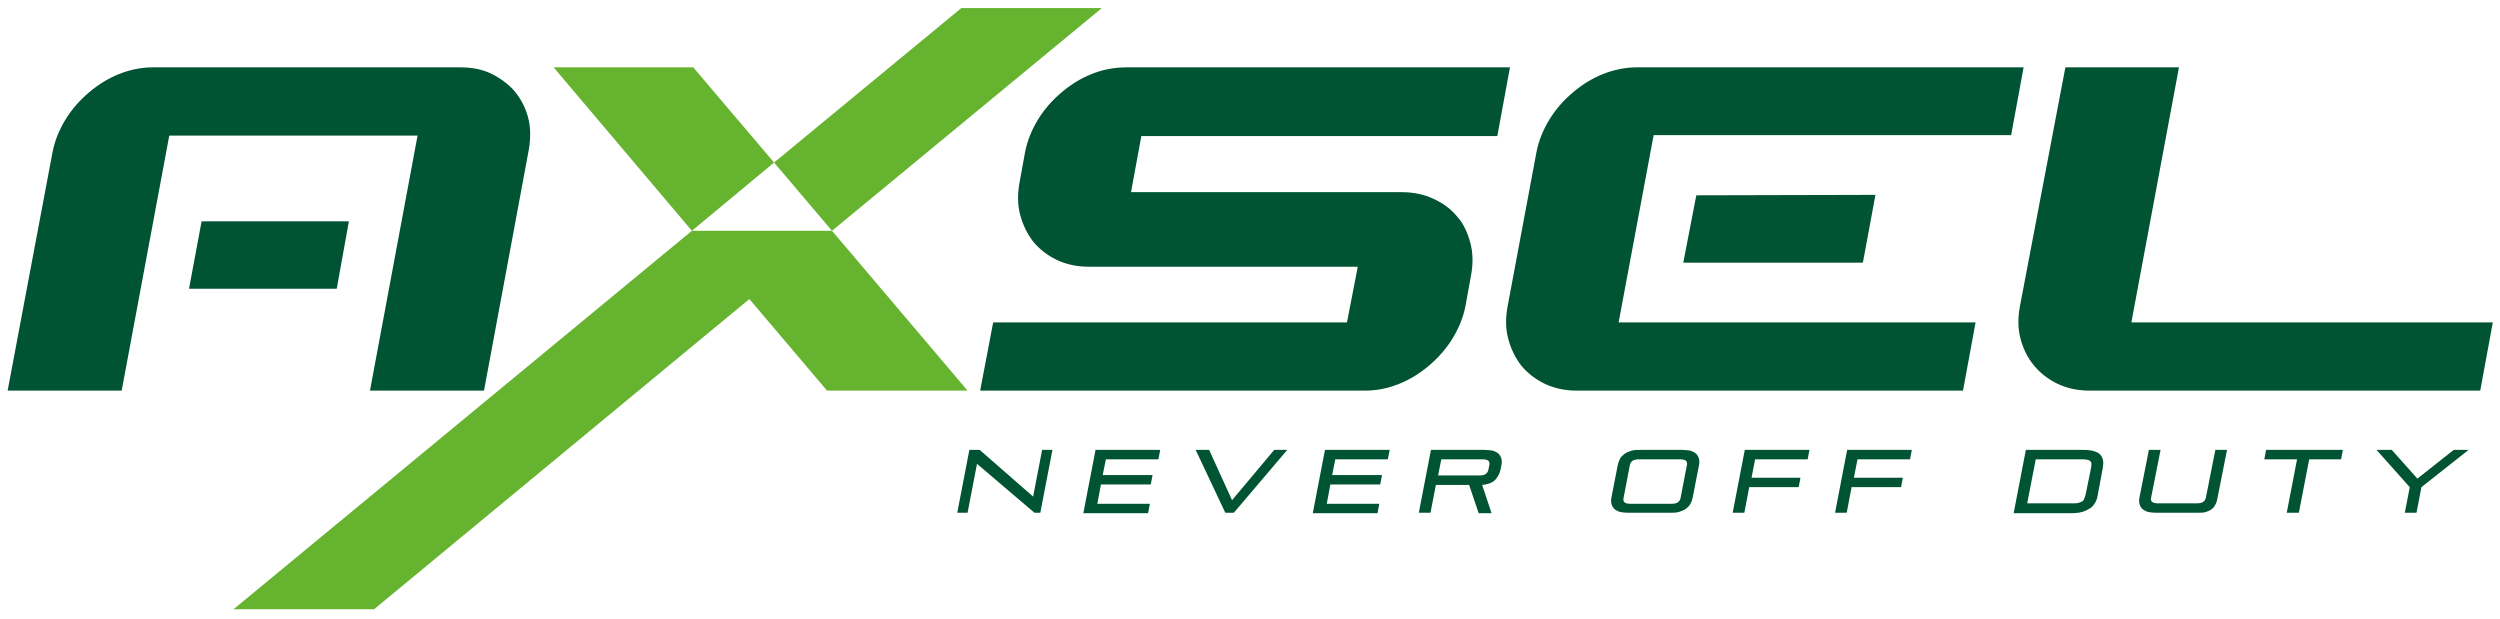
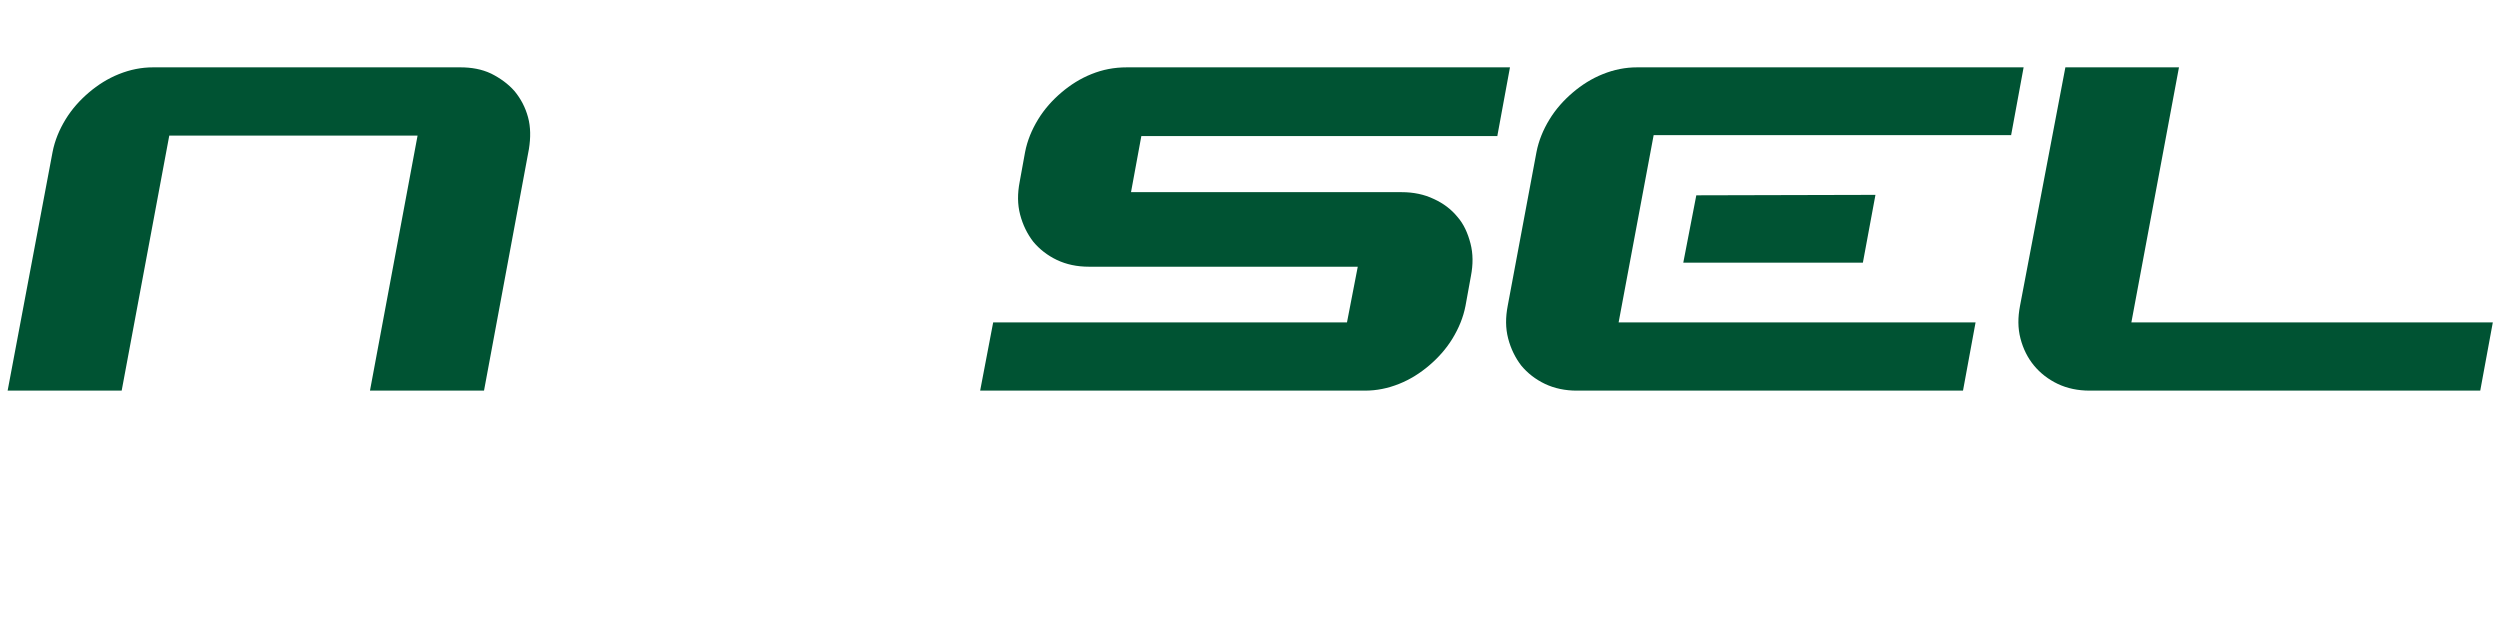
<svg xmlns="http://www.w3.org/2000/svg" viewBox="0 0 556.8 137.8">
  <style>.st0{fill:#65b32e}.st1{fill:#005333}</style>
-   <path d="M154.1 51.4L52 135.7h31.3l83.6-69.1L184.2 87h31.3l-30.2-35.6zm60-49.6l-41.7 34.4 12.9 15.2 60.1-49.6z" class="st0" />
-   <path d="M172.4 36.2l-18-21.2h-31.1l30.8 36.4z" class="st0" />
  <path d="M474.7 71.8L485.3 15H460l-10.1 53.1c-.5 2.6-.5 5 .1 7.3s1.6 4.3 3 6c1.4 1.7 3.2 3.1 5.3 4.1 2.1 1 4.5 1.5 7.1 1.5h87l2.8-15.2h-80.5zm-26.8-41.6l2.8-15.2h-86.1c-2.6 0-5.1.5-7.6 1.5s-4.7 2.4-6.7 4.1c-2 1.7-3.8 3.7-5.2 6-1.4 2.3-2.4 4.7-2.9 7.3l-6.4 34.2c-.5 2.6-.5 5 .1 7.3s1.6 4.3 2.9 6c1.4 1.7 3.2 3.1 5.3 4.1 2.1 1 4.5 1.5 7.1 1.5h86l2.8-15.2h-79.5l7.8-41.7h79.6z" class="st1" />
  <path d="M374.9 58.5h40l2.8-15.1-39.9.1zm-41.4-28.3l2.8-15.2H251c-2.9 0-5.4.5-7.9 1.5s-4.7 2.4-6.7 4.1c-2 1.7-3.8 3.7-5.2 6-1.4 2.3-2.4 4.7-2.9 7.3l-1.2 6.6c-.5 2.6-.5 5 .1 7.3s1.6 4.3 2.9 6c1.4 1.7 3.2 3.1 5.3 4.1 2.1 1 4.5 1.5 7.1 1.5h59.9L300 71.8h-78.8L218.3 87H304c2.6 0 5.1-.5 7.6-1.5s4.7-2.4 6.7-4.1c2-1.7 3.8-3.7 5.2-6 1.4-2.3 2.4-4.7 2.9-7.3l1.2-6.6c.5-2.6.5-5-.1-7.3s-1.5-4.3-2.9-5.9c-1.4-1.7-3.1-3-5.3-4-2.1-1-4.5-1.5-7.1-1.5h-60.3l2.3-12.5h79.3zm-215.7 3c.4-2.5.4-4.9-.2-7.1-.6-2.2-1.6-4.1-3-5.8-1.4-1.6-3.2-2.9-5.2-3.9-2.1-1-4.4-1.4-6.9-1.4H34.1c-2.6 0-5.1.5-7.6 1.5s-4.7 2.4-6.7 4.1c-2 1.7-3.8 3.7-5.2 6-1.4 2.3-2.4 4.7-2.9 7.3L1.7 87h25.4l10.6-56.8H93L82.4 87h25.4l10-53.8z" class="st1" />
-   <path d="M44.9 49.3l-2.8 15H75l2.7-15zm185.5 64.9l-12.8-10.9-2.1 10.9h-2.3l2.7-14h2.3l11.9 10.4 2-10.4h2.3l-2.7 14h-1.3zm10.9 0l2.7-14h14.4l-.4 2.1h-11.7l-.7 3.5h11.1l-.4 2.1h-11.1l-.8 4.3h11.7l-.4 2.1h-14.4zm31.6 0l-6.6-14h3l5.1 11.2 9.4-11.2h2.9l-11.9 14h-1.9zm19.5 0l2.7-14h14.4l-.4 2.1h-11.7l-.7 3.5h11.1l-.4 2.1h-11.1l-.8 4.3h11.7l-.4 2.1h-14.4zm36.9 0l-2.1-6.2h-7.4l-1.2 6.2H316l2.7-14h11.9c.8 0 1.5.1 2 .2.5.2.9.4 1.2.7.3.3.5.7.6 1.1s.1.9 0 1.4l-.2 1c-.2.9-.6 1.6-1.2 2.3-.6.6-1.6 1-2.9 1.1l2.1 6.3h-2.9zm2.4-10.6c.2-.9-.3-1.3-1.5-1.3H321l-.7 3.6h9.2c1.2 0 1.8-.4 2-1.3l.2-1zm31 10.6c-.8 0-1.5-.1-2-.2-.5-.2-.9-.4-1.2-.7-.3-.3-.5-.7-.6-1.1-.1-.4-.1-.9 0-1.4l1.4-7.2c.1-.5.3-1 .5-1.4.2-.4.6-.8 1-1.1.4-.3.9-.5 1.5-.7.6-.2 1.3-.2 2.1-.2h9.2c.8 0 1.5.1 2 .2.5.2.9.4 1.2.7.3.3.5.7.6 1.1.1.4.1.9 0 1.4l-1.4 7.2c-.1.5-.3 1-.5 1.4-.2.4-.6.8-1 1.1-.4.3-.9.5-1.5.7-.6.2-1.3.2-2.1.2h-9.2zm13-10.6c.2-.9-.3-1.3-1.5-1.3H365c-1.2 0-1.8.4-2 1.3l-1.4 7.3c-.2.9.3 1.3 1.5 1.3h9.2c1.2 0 1.8-.4 2-1.3l1.4-7.3zm13.9 4.8l-1.1 5.8h-2.6l2.7-14H403l-.4 2.1h-11.7l-.8 4.1H401l-.4 2.1h-11zm22.8 0l-1.1 5.8h-2.6l2.7-14h14.4l-.4 2.1h-11.7l-.8 4.1h10.9l-.4 2.1h-11zm36.1 5.8l2.7-14H464c1 0 1.8.1 2.4.3.6.2 1.1.4 1.4.8.3.3.5.8.6 1.3.1.5 0 1.1-.1 1.8l-1.1 5.9c-.1.7-.3 1.2-.6 1.7s-.6.9-1.1 1.2c-.5.3-1 .6-1.7.8-.7.2-1.5.3-2.5.3h-12.8zm17.2-9.9c.1-.4.1-.7.1-1 0-.3-.1-.5-.3-.6-.2-.2-.4-.3-.7-.3-.3-.1-.7-.1-1.2-.1h-10.2l-1.9 9.8h10.2c.5 0 .9 0 1.2-.1.3-.1.6-.2.8-.3.2-.1.4-.3.5-.6l.3-.9 1.2-5.9zm14.6 9.9c-.8 0-1.5-.1-2-.2-.5-.2-.9-.4-1.2-.7-.3-.3-.5-.7-.6-1.1-.1-.4-.1-.9 0-1.4l2.1-10.6h2.6l-2.1 10.6c-.2.9.3 1.3 1.5 1.3h8.7c1.2 0 1.8-.4 2-1.3l2.1-10.6h2.6l-2.1 10.6c-.1.5-.2 1-.4 1.4-.2.4-.4.8-.8 1.1-.3.3-.8.5-1.3.7s-1.2.2-2 .2h-9.1zm29 0l2.3-11.9h-7.3l.4-2.1h17.1l-.4 2.1h-7.1l-2.3 11.9h-2.7zm26.3 0l1.1-5.7-7.4-8.3h3.4l5.7 6.4 8.1-6.4h3.3l-10.5 8.3-1.1 5.7h-2.6z" class="st1" />
</svg>